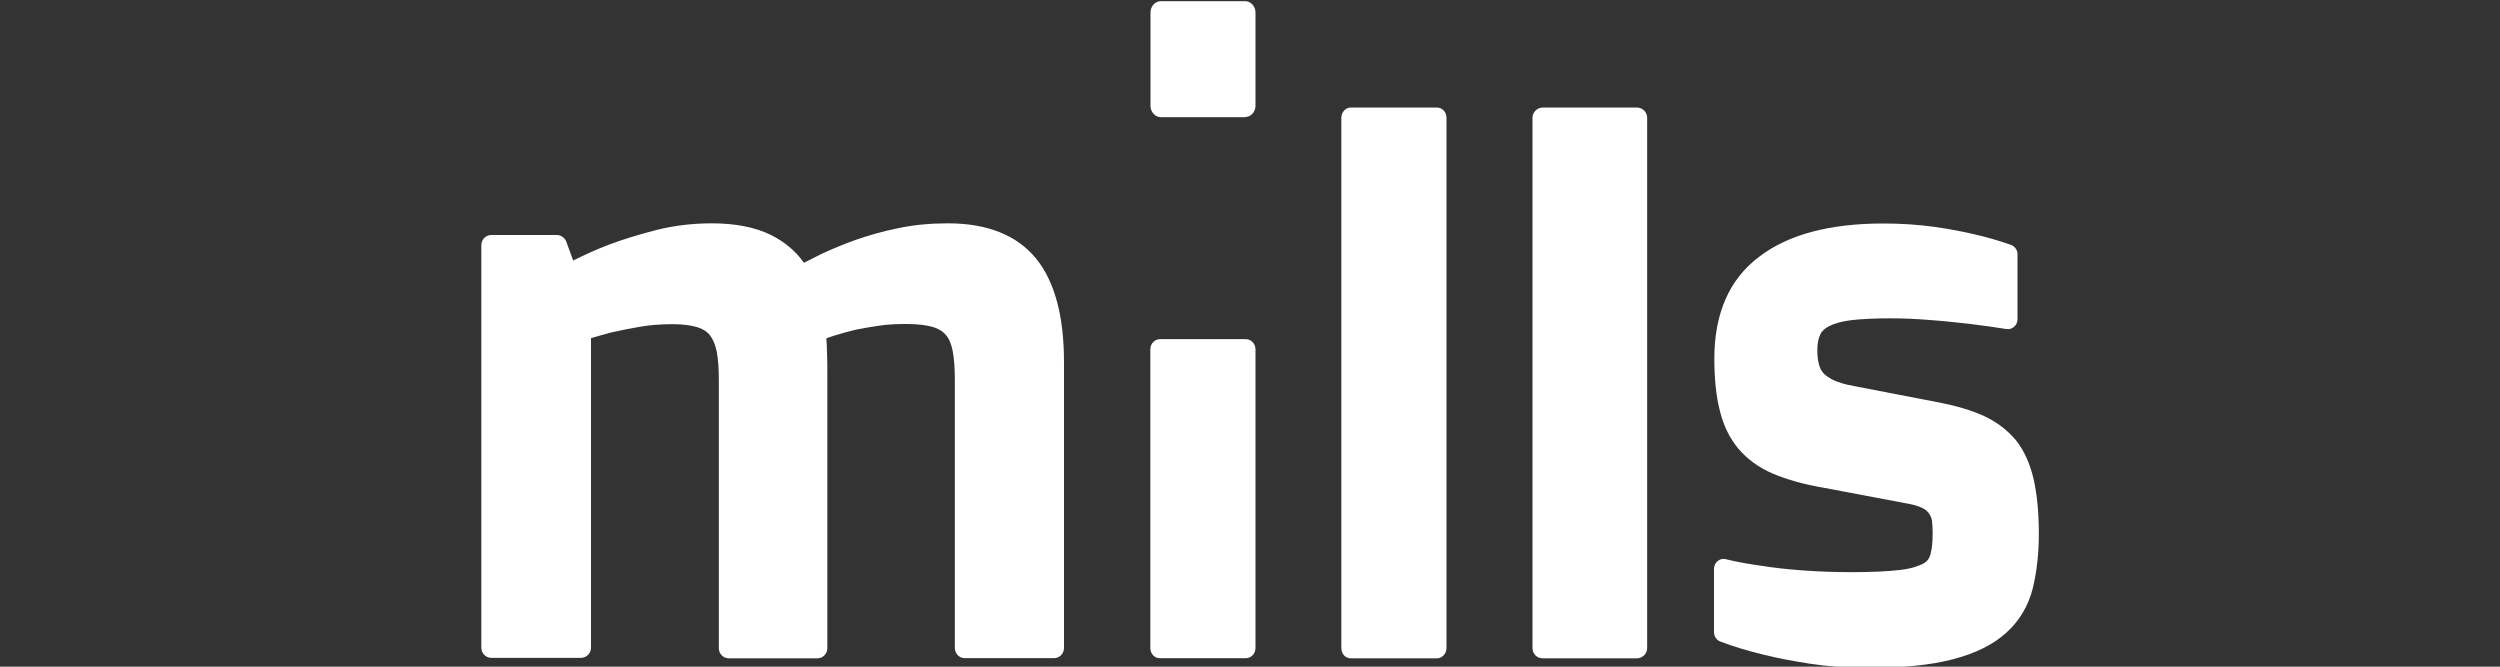
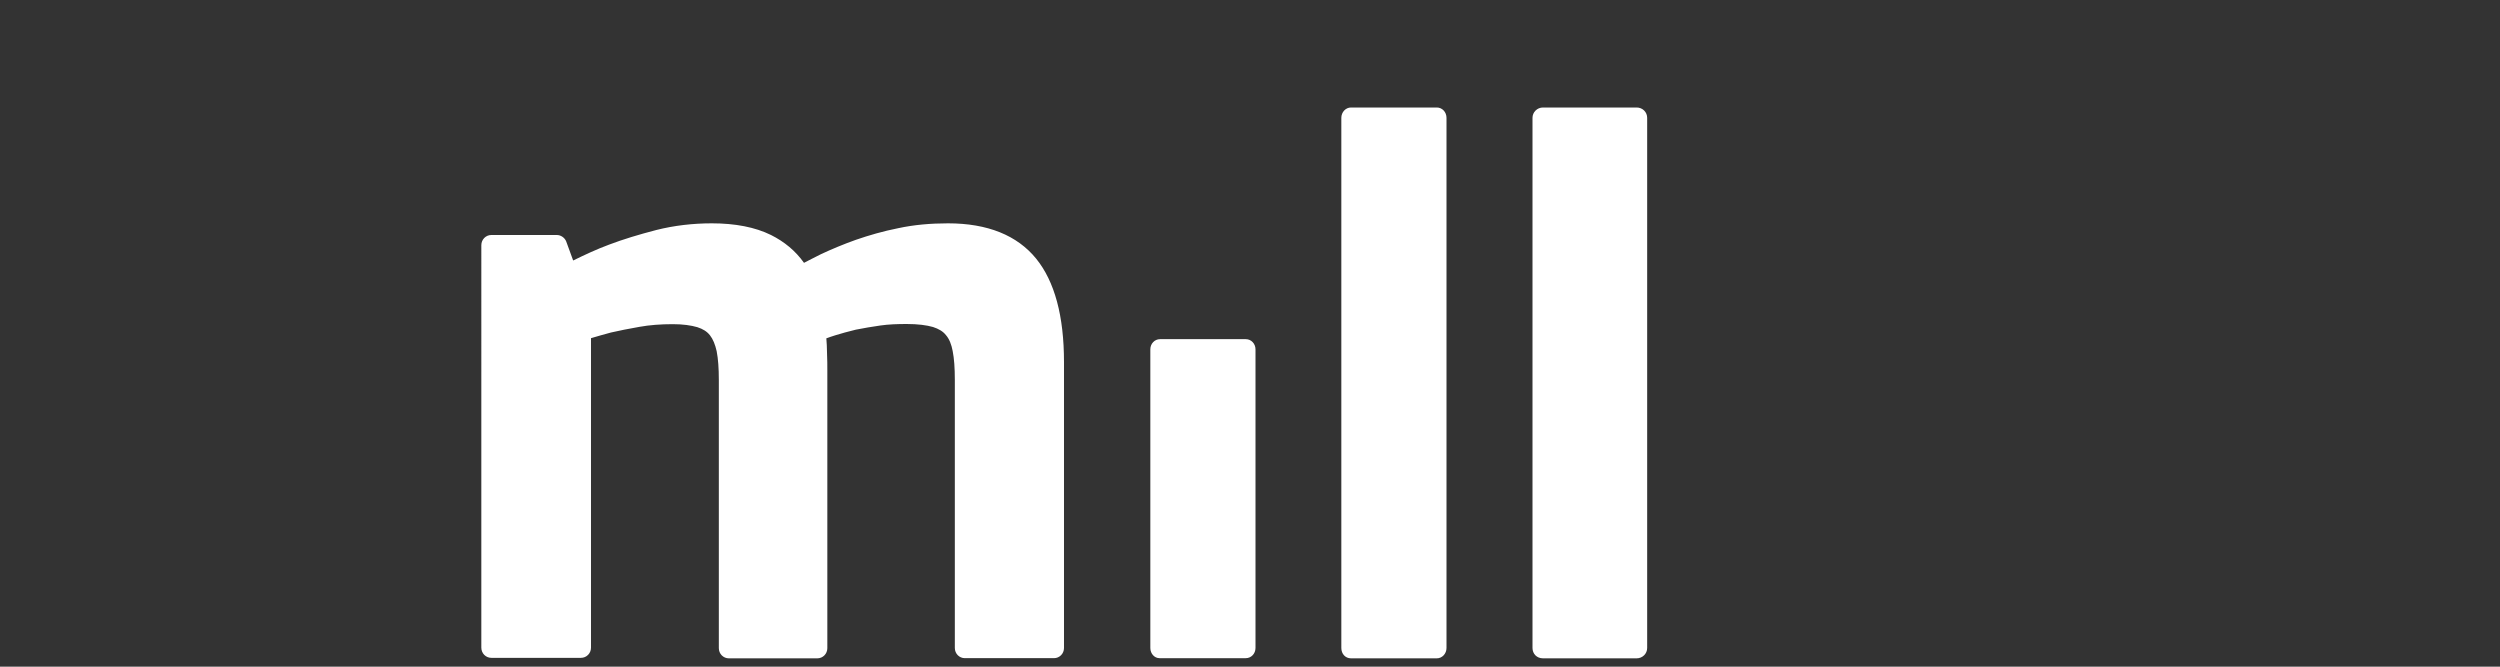
<svg xmlns="http://www.w3.org/2000/svg" id="Camada_1" data-name="Camada 1" viewBox="0 0 150 40">
  <rect x="0" y="0" width="150" height="40" fill="#333333" stroke="none" />
  <defs>
    <style>
      .cls-1 {
        fill: #fff;
      }
    </style>
  </defs>
  <path class="cls-1" d="M57.89,39.49c-.33,0-.6-.27-.6-.61v-16.09c0-.7-.04-1.28-.13-1.73-.07-.38-.2-.72-.4-.95-.18-.23-.44-.38-.78-.49-.38-.11-.91-.18-1.58-.18-.56,0-1.09.02-1.58.09-.51.07-1,.16-1.47.25-.47.11-.87.23-1.24.34-.2.07-.36.11-.53.18.02.27.04.54.04.83.02.45.02.81.02,1.1v16.66c0,.34-.27.61-.6.61h-5.31c-.33,0-.6-.27-.6-.61v-16.09c0-.7-.04-1.26-.13-1.73-.09-.4-.22-.72-.4-.95-.18-.23-.42-.38-.76-.49-.38-.11-.87-.18-1.47-.18-.71,0-1.4.05-2,.16-.64.11-1.22.23-1.71.34-.42.11-.82.23-1.2.34v18.57c0,.34-.27.61-.6.61h-5.38c-.33,0-.6-.27-.6-.61V14.71c0-.34.27-.61.6-.61h3.93c.24,0,.47.16.56.38l.42,1.15c.69-.34,1.42-.68,2.15-.95.84-.32,1.8-.61,2.84-.88,1.07-.27,2.2-.4,3.33-.4,1.4,0,2.6.23,3.55.7.8.4,1.47.95,1.98,1.67.29-.16.64-.32,1.02-.52.62-.29,1.33-.59,2.09-.86.78-.27,1.64-.52,2.55-.7.93-.2,1.93-.29,2.98-.29,2.38,0,4.15.72,5.29,2.12,1.11,1.37,1.67,3.44,1.67,6.21v17.15c0,.34-.27.61-.6.61h-5.37.02Z" />
  <path class="cls-1" d="M69.02,38.88v-17.92c0-.34.26-.61.58-.61h5.15c.32,0,.58.27.58.61v17.92c0,.34-.26.61-.58.61h-5.18c-.3,0-.55-.27-.55-.61h0Z" />
  <path class="cls-1" d="M80.48,38.87V7.07c0-.34.26-.62.58-.62h5.15c.32,0,.58.27.58.62v31.81c0,.34-.26.62-.58.62h-5.15c-.34,0-.58-.27-.58-.62h0Z" />
  <path class="cls-1" d="M91.95,38.87V7.07c0-.34.28-.62.63-.62h5.62c.35,0,.63.27.63.62v31.81c0,.34-.28.62-.63.62h-5.62c-.37,0-.63-.27-.63-.62h0Z" />
-   <path class="cls-1" d="M111.97,40.07c-1.19,0-2.33-.09-3.39-.25-1.03-.16-1.98-.34-2.77-.54-.92-.22-1.81-.49-2.6-.79-.22-.09-.37-.31-.37-.56v-3.8c0-.38.35-.67.7-.58.64.16,1.37.29,2.16.4.68.11,1.47.2,2.4.27.9.07,1.94.11,3.04.11,1.19,0,2.16-.05,2.84-.13.79-.09,1.19-.27,1.41-.38.24-.13.37-.31.44-.56.09-.34.13-.76.13-1.28,0-.27-.02-.52-.04-.74-.02-.16-.09-.29-.18-.43-.09-.13-.22-.25-.42-.34-.22-.11-.53-.2-.95-.27l-4.98-.94c-1.17-.2-2.18-.49-2.99-.83-.86-.36-1.56-.88-2.09-1.5-.53-.63-.9-1.39-1.12-2.29-.22-.85-.33-1.91-.33-3.12,0-2.72.9-4.78,2.71-6.13,1.74-1.33,4.25-1.98,7.42-1.98,1.1,0,2.11.07,3.06.2.92.13,1.74.29,2.42.45.79.18,1.52.4,2.18.63.24.09.4.31.4.56v3.91c0,.36-.33.65-.68.58-.7-.11-1.45-.22-2.22-.31-.66-.07-1.41-.16-2.25-.22-.81-.07-1.63-.11-2.47-.11-.95,0-1.74.04-2.36.11-.57.07-1.01.2-1.32.36-.26.13-.44.29-.53.49-.11.22-.18.54-.18.92,0,.31.02.61.09.85.04.18.11.36.24.52s.35.31.62.45c.29.13.7.27,1.23.36l5.13.99c1.03.2,1.94.47,2.69.81.77.36,1.41.85,1.92,1.46.48.61.84,1.39,1.06,2.34.2.9.31,1.98.31,3.26,0,1.21-.13,2.34-.37,3.3-.26,1.03-.79,1.93-1.59,2.65-.77.7-1.85,1.24-3.21,1.59-1.28.34-3.04.52-5.17.52h-.02Z" />
-   <path class="cls-1" d="M74.71,7.03h-5.06c-.34,0-.62-.31-.62-.68V.75c0-.38.28-.68.62-.68h5.06c.34,0,.62.31.62.68v5.59c0,.38-.28.68-.62.68h0Z" />
</svg>